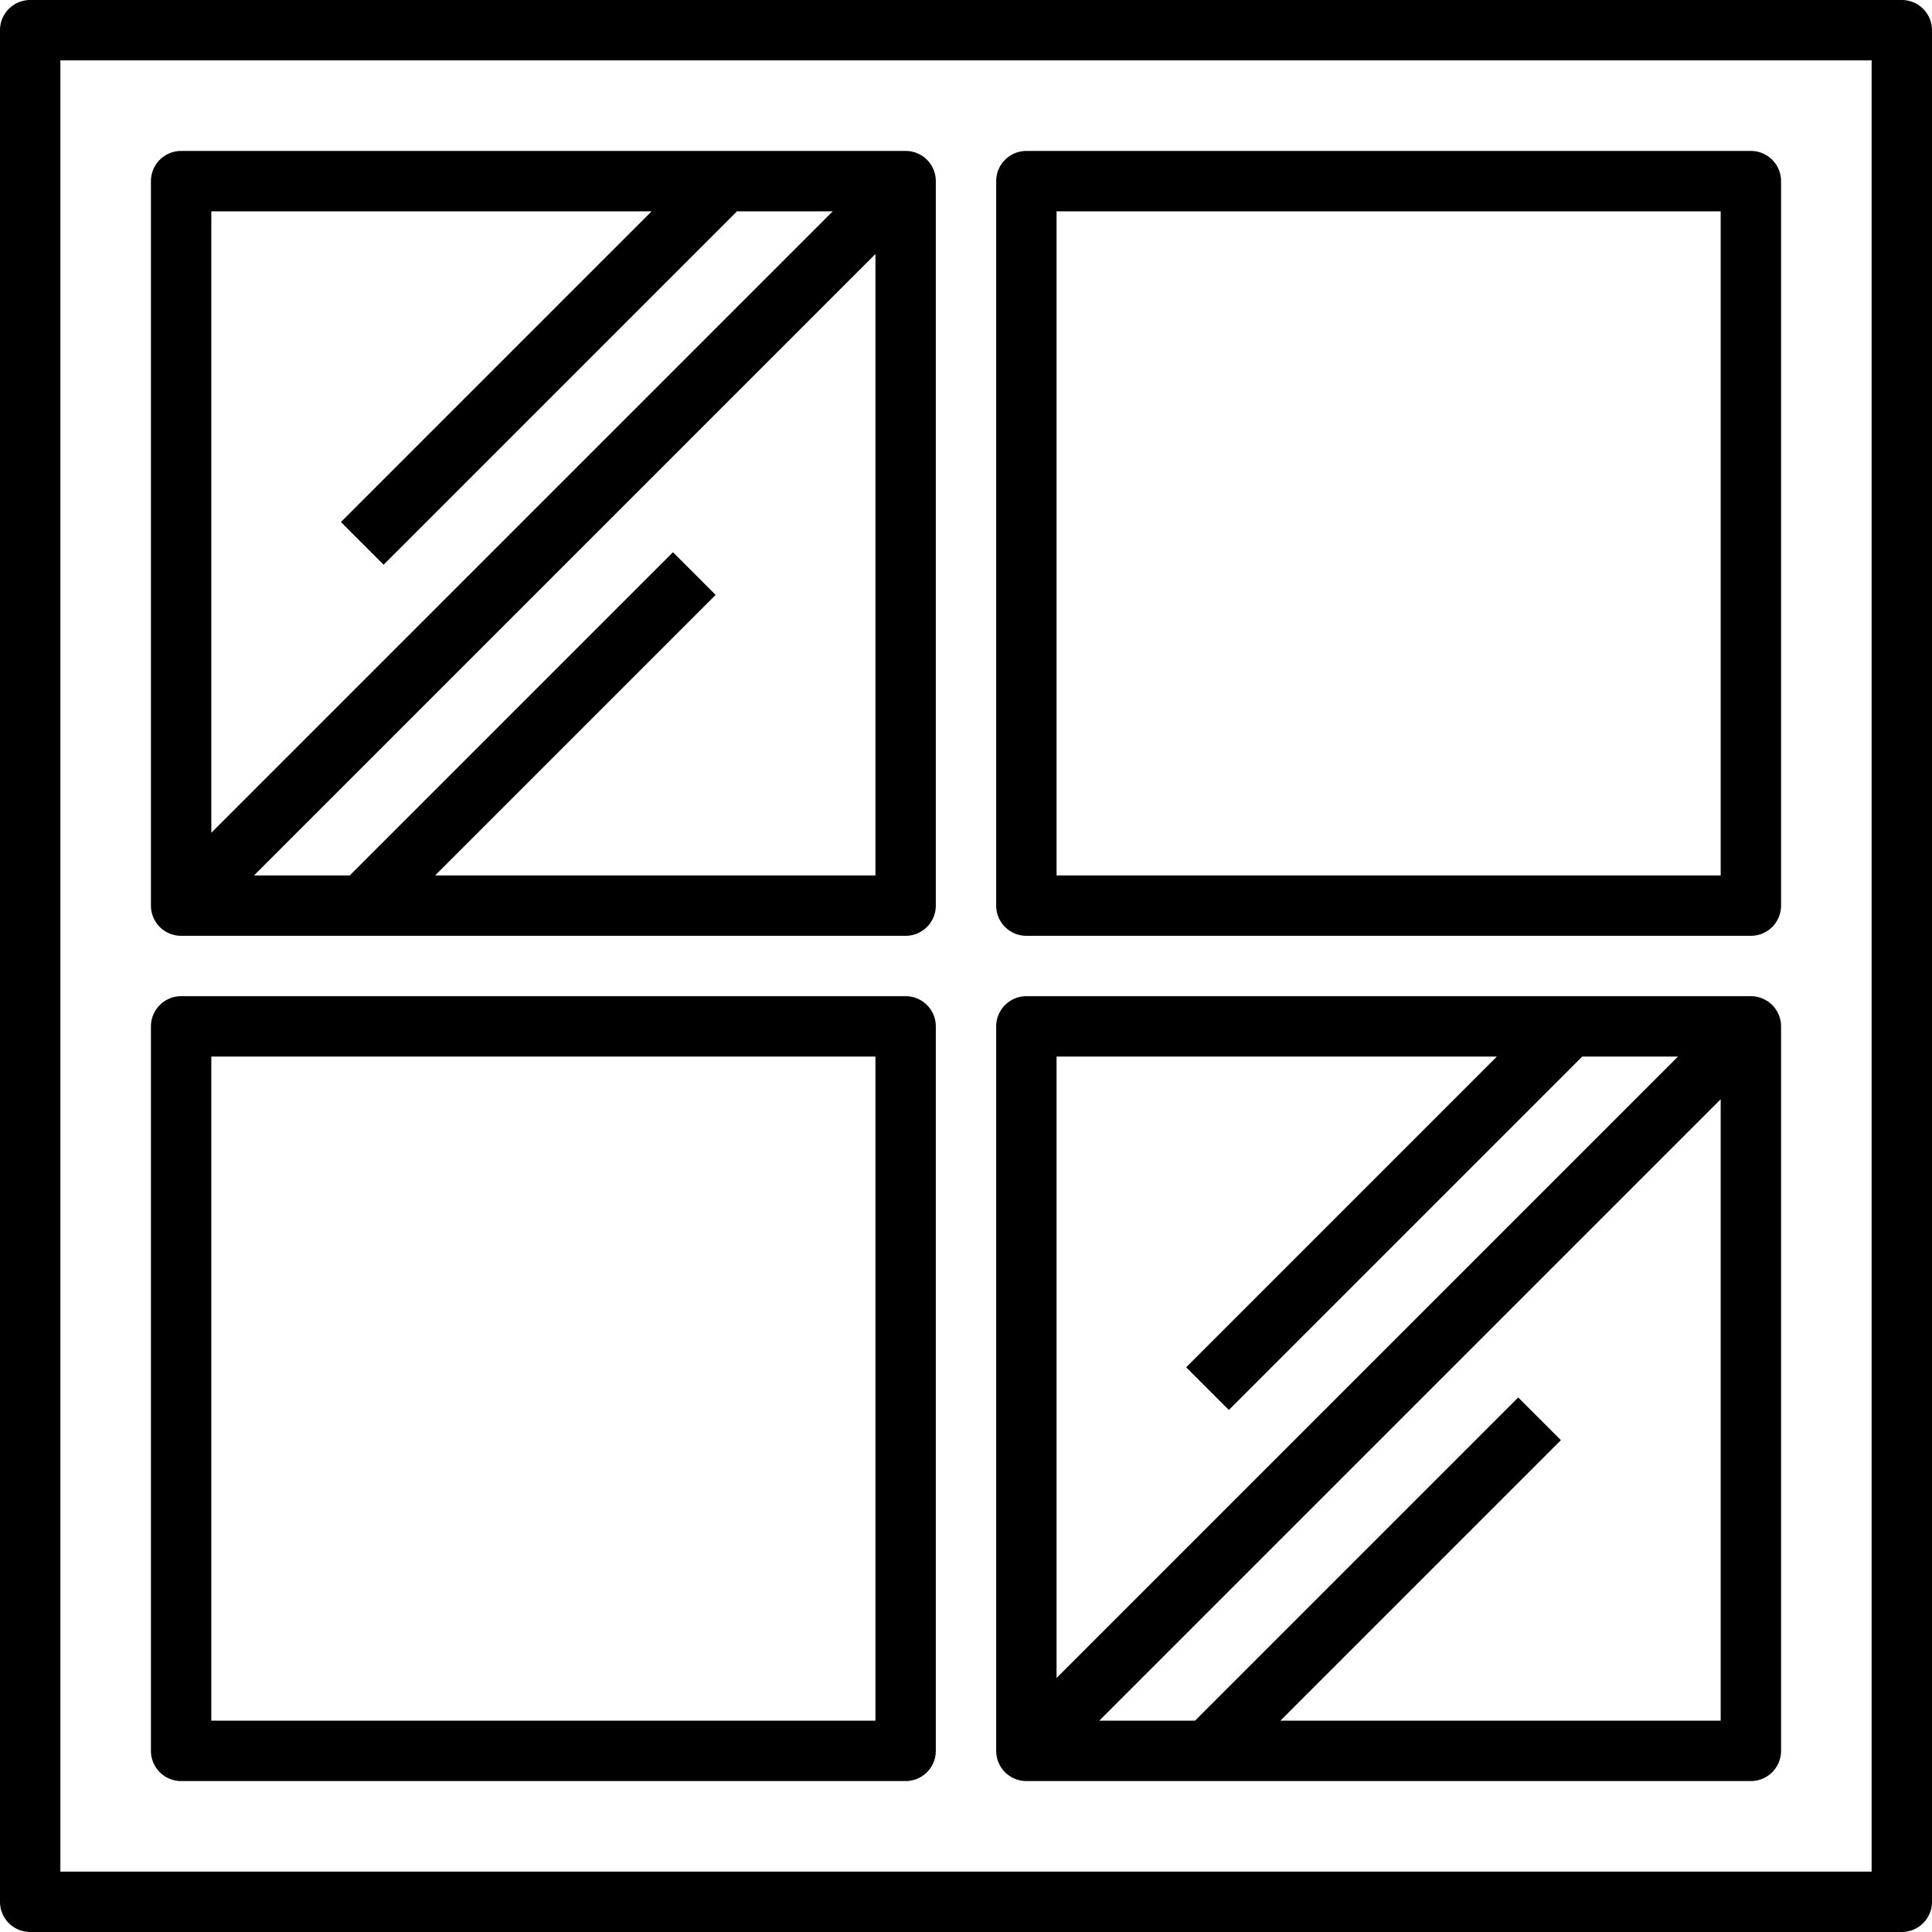
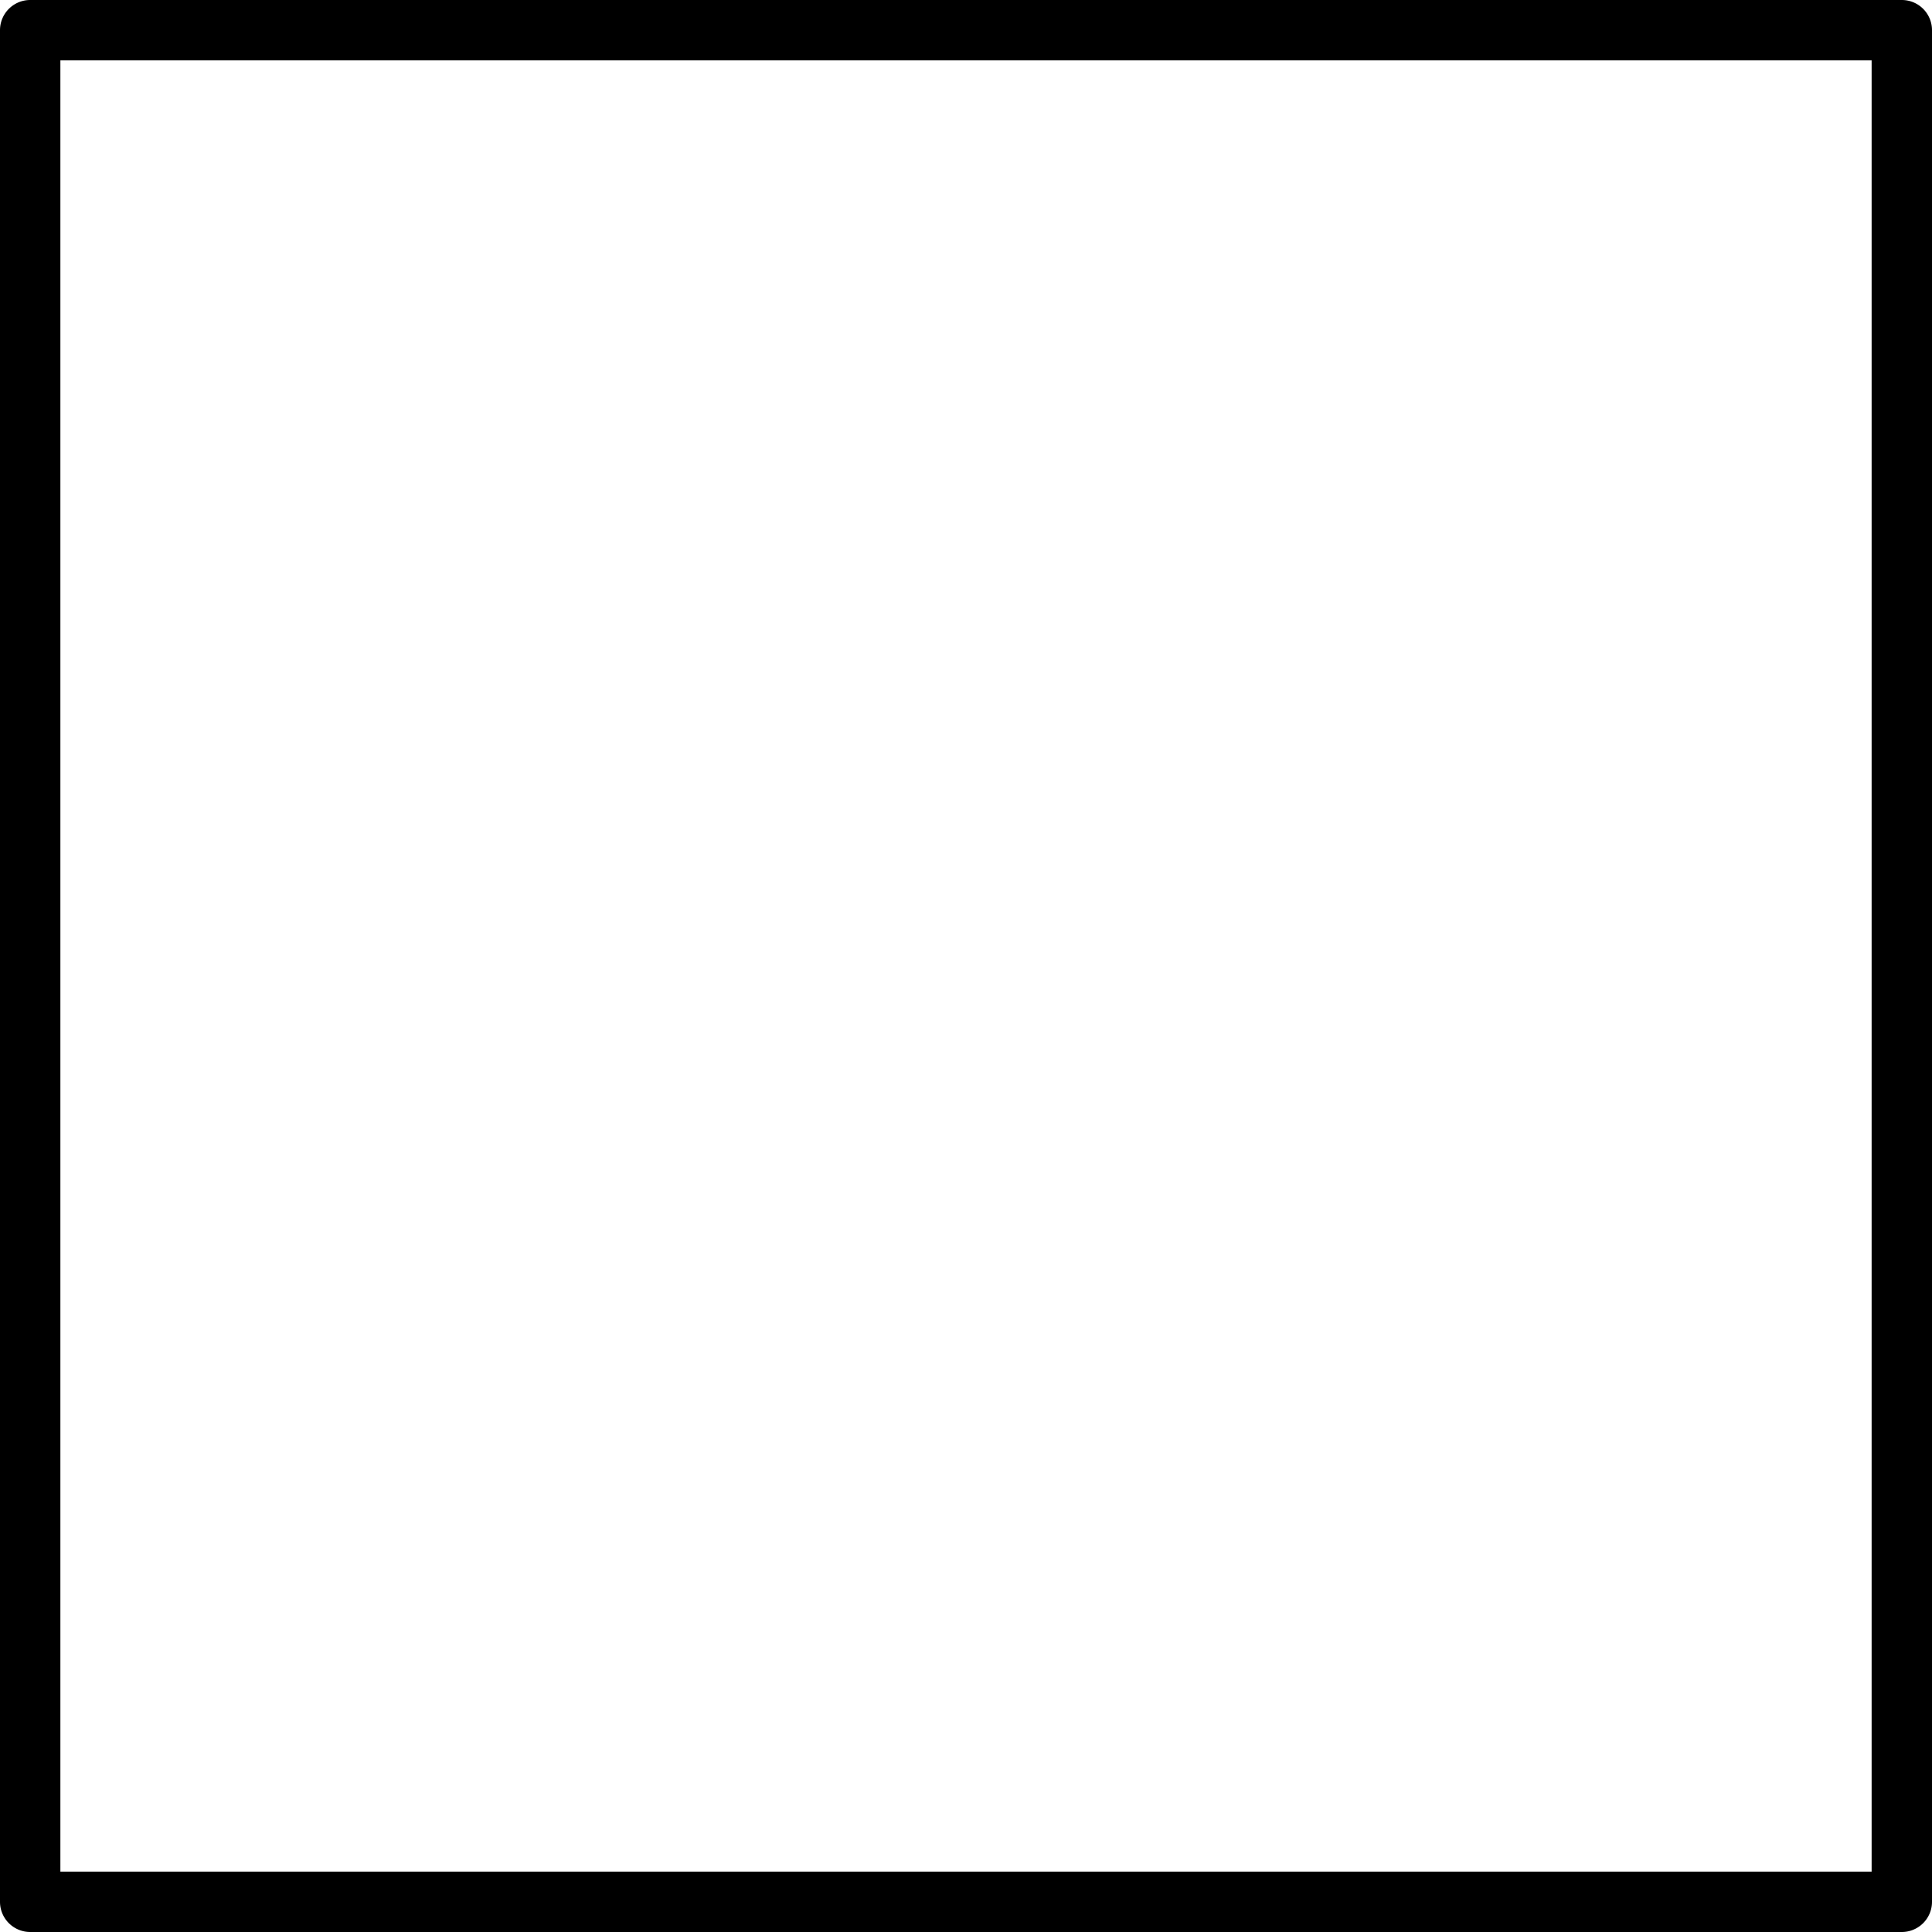
<svg xmlns="http://www.w3.org/2000/svg" version="1.1" width="512" height="512" x="0" y="0" viewBox="0 0 64 64" style="enable-background:new 0 0 512 512" xml:space="preserve">
  <g>
    <g data-name="fix window">
      <path d="M63 0H1a1 1 0 0 0-1 1v62a1 1 0 0 0 1 1h62a1 1 0 0 0 1-1V1a1 1 0 0 0-1-1Zm-1 62H2V2h60Z" fill="#000000" opacity="1" data-original="#000000" />
-       <path d="M6 31h24a1 1 0 0 0 1-1V6a1 1 0 0 0-1-1H6a1 1 0 0 0-1 1v24a1 1 0 0 0 1 1Zm8.414-2 9.293-9.293-1.414-1.414L11.586 29H8.414L29 8.414V29Zm7.172-22L11.293 17.293l1.414 1.414L24.414 7h3.172L7 27.586V7ZM34 31h24a1 1 0 0 0 1-1V6a1 1 0 0 0-1-1H34a1 1 0 0 0-1 1v24a1 1 0 0 0 1 1Zm1-24h22v22H35ZM6 59h24a1 1 0 0 0 1-1V34a1 1 0 0 0-1-1H6a1 1 0 0 0-1 1v24a1 1 0 0 0 1 1Zm1-24h22v22H7ZM34 59h24a1 1 0 0 0 1-1V34a1 1 0 0 0-1-1H34a1 1 0 0 0-1 1v24a1 1 0 0 0 1 1Zm8.414-2 9.293-9.293-1.414-1.414L39.586 57h-3.172L57 36.414V57Zm7.172-22L39.293 45.293l1.414 1.414L52.414 35h3.172L35 55.586V35Z" fill="#000000" opacity="1" data-original="#000000" />
    </g>
  </g>
</svg>